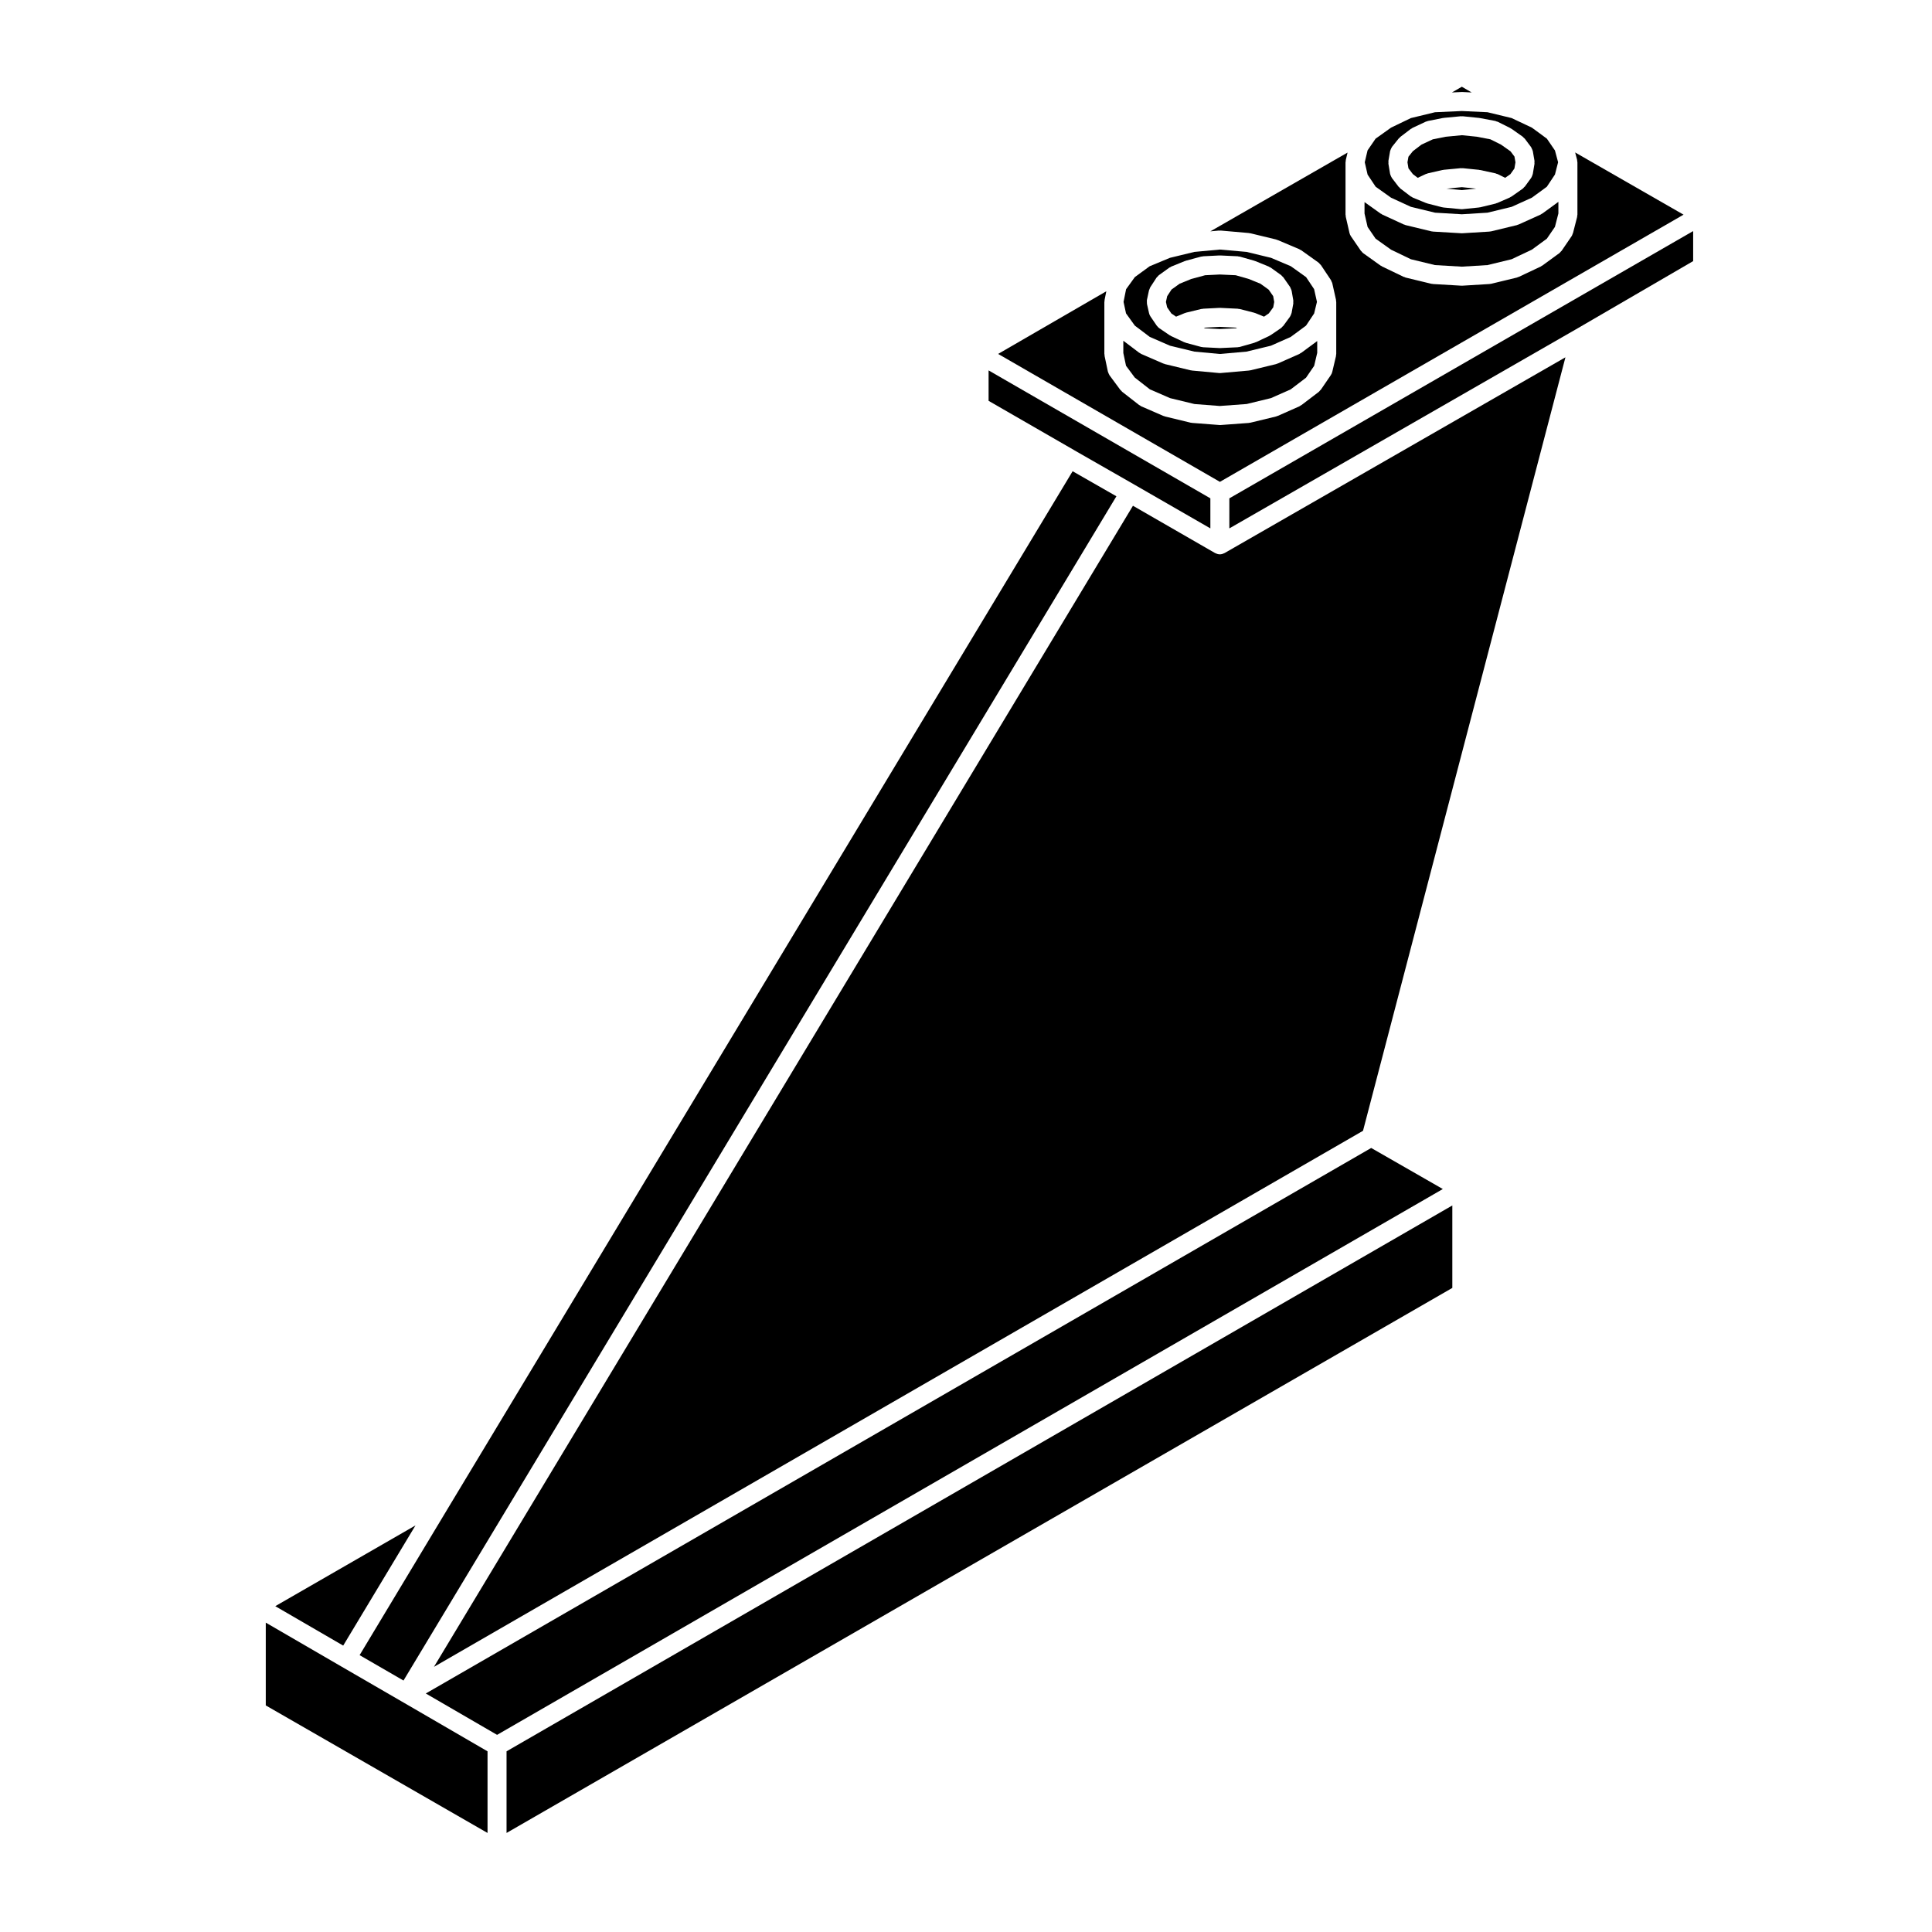
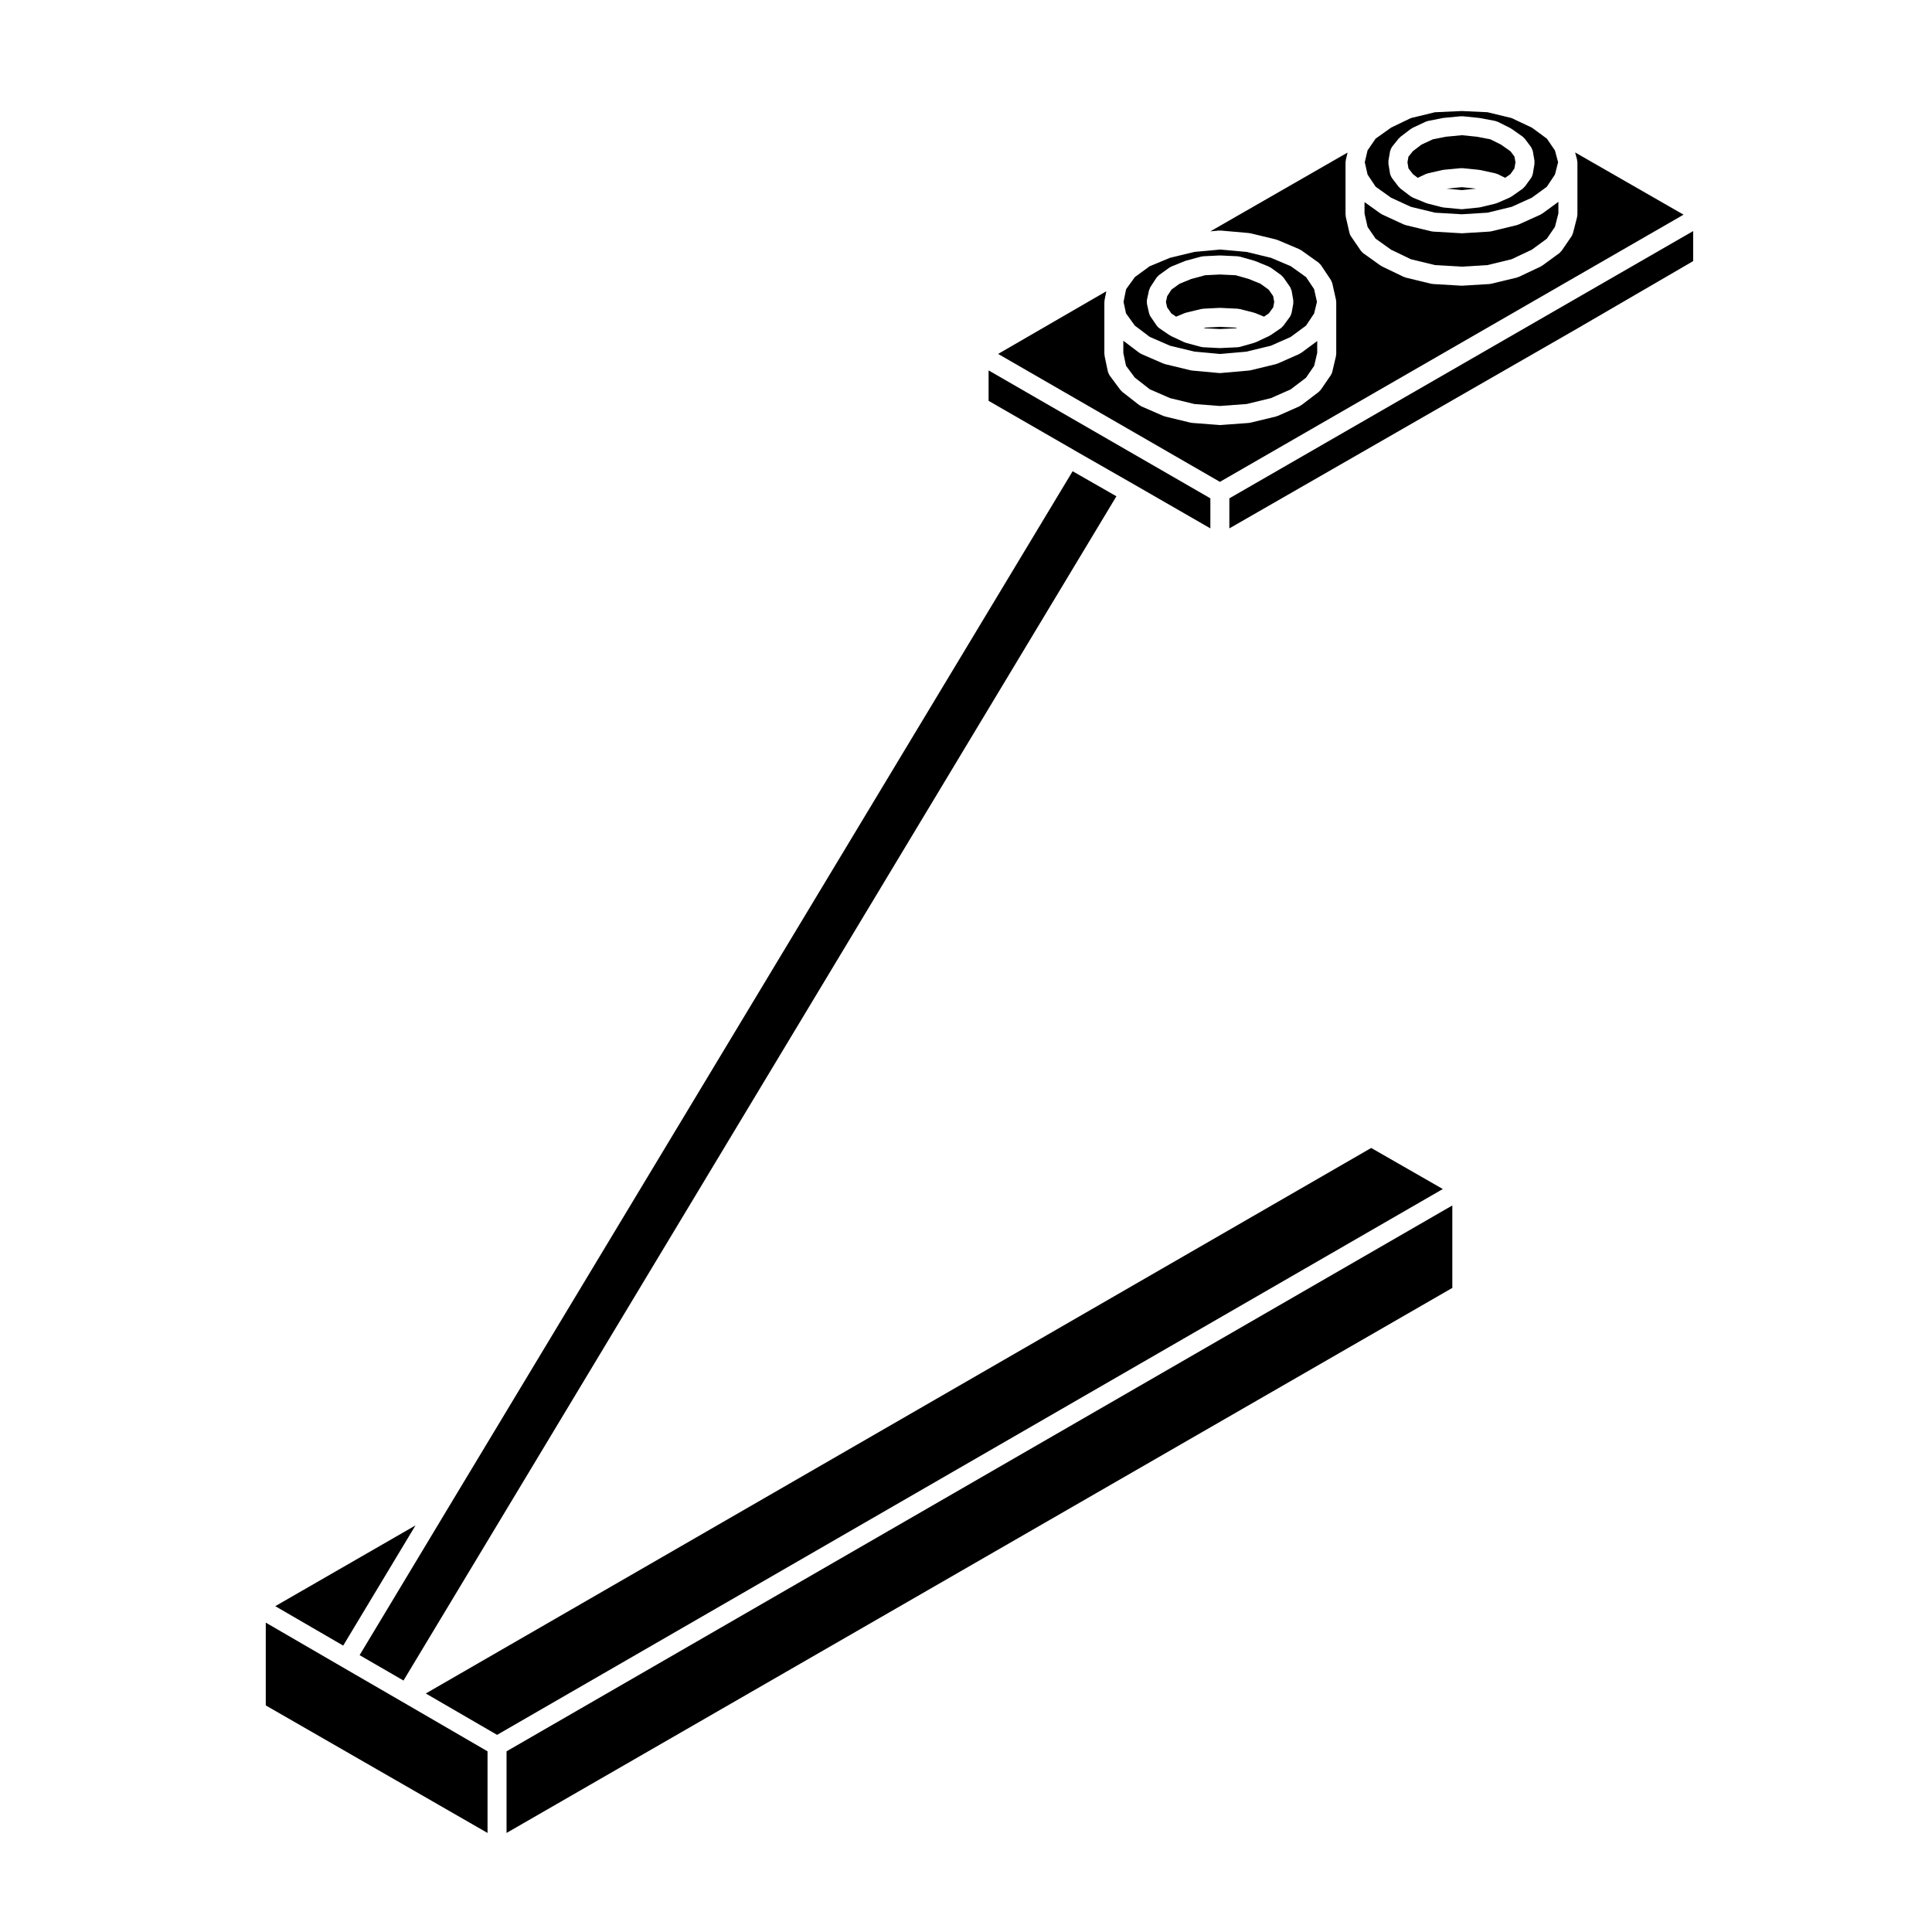
<svg xmlns="http://www.w3.org/2000/svg" fill="#000000" width="800px" height="800px" version="1.1" viewBox="144 144 512 512">
  <g>
    <path d="m508.54 207.24 4.117 2.938 5.254 2.527 6.383 1.547 7.106 0.414 6.785-0.414 6.387-1.547 5.379-2.539 3.981-2.91 2.141-3.125 0.918-3.57v-3.074l-4.262 3.113c-0.051 0.035-0.105 0.02-0.156 0.051-0.102 0.07-0.176 0.16-0.293 0.211l-5.84 2.641c-0.07 0.031-0.137 0.02-0.207 0.047-0.09 0.031-0.152 0.098-0.242 0.109l-6.832 1.652c-0.109 0.023-0.227 0.031-0.344 0.039-0.031 0.004-0.055 0.023-0.09 0.023l-7.164 0.441c-0.055 0.004-0.105 0.004-0.156 0.004s-0.102 0-0.145-0.004l-7.492-0.441c-0.031 0-0.055-0.02-0.086-0.02-0.117-0.016-0.242-0.02-0.359-0.047l-6.832-1.652c-0.098-0.023-0.156-0.086-0.246-0.109-0.07-0.023-0.145-0.016-0.215-0.051l-5.727-2.641c-0.102-0.047-0.16-0.125-0.25-0.188-0.055-0.031-0.109-0.016-0.16-0.051l-4.281-3.055v3.031l0.816 3.559z" />
    <path d="m508.56 193.48 4.082 2.91 5.266 2.422 6.398 1.551 7.098 0.418 6.793-0.418 6.41-1.551 5.367-2.43 3.949-2.887 2.16-3.246 0.832-3.254-0.836-3.121-2.144-3.133-3.977-2.918-5.379-2.539-6.379-1.543-6.797-0.316-7.113 0.32-6.375 1.543-5.254 2.527-4.117 2.938-2.125 3.098-0.742 3.152 0.75 3.273zm3.394-6.906 0.438-2.535c0.012-0.047 0.039-0.082 0.051-0.121 0.039-0.172 0.117-0.324 0.191-0.488 0.066-0.141 0.117-0.289 0.211-0.406 0.023-0.039 0.035-0.09 0.066-0.125l1.77-2.207c0.07-0.086 0.168-0.125 0.242-0.203 0.074-0.07 0.117-0.16 0.203-0.227l2.754-2.098c0.07-0.055 0.156-0.07 0.23-0.109 0.082-0.051 0.137-0.121 0.227-0.168l3.527-1.652c0.102-0.047 0.203-0.039 0.301-0.074 0.098-0.031 0.172-0.098 0.273-0.109l3.859-0.77c0.047-0.012 0.09 0.004 0.133 0 0.039-0.004 0.082-0.035 0.125-0.039l4.625-0.438c0.074-0.004 0.141 0.023 0.211 0.031 0.102 0 0.18-0.039 0.281-0.023l4.301 0.438c0.035 0.004 0.066 0.023 0.102 0.031 0.039 0.004 0.074-0.004 0.109 0l4.082 0.77c0.117 0.023 0.211 0.098 0.324 0.133 0.109 0.035 0.227 0.035 0.332 0.09l3.305 1.652c0.059 0.031 0.09 0.082 0.141 0.109 0.059 0.035 0.125 0.039 0.18 0.082l2.977 2.098c0.117 0.086 0.188 0.203 0.289 0.301 0.09 0.09 0.203 0.145 0.281 0.25l1.652 2.207c0.02 0.031 0.023 0.066 0.047 0.098 0.086 0.121 0.125 0.273 0.191 0.406 0.074 0.16 0.16 0.316 0.195 0.492 0.004 0.035 0.031 0.055 0.035 0.09l0.438 2.535c0.031 0.156-0.012 0.312-0.016 0.465 0 0.125 0.035 0.25 0.016 0.379l-0.438 2.641c-0.004 0.023-0.02 0.039-0.023 0.066-0.02 0.109-0.082 0.215-0.109 0.328-0.07 0.195-0.141 0.387-0.25 0.559-0.02 0.031-0.023 0.066-0.047 0.098l-1.668 2.293c-0.051 0.074-0.133 0.102-0.191 0.16-0.133 0.152-0.242 0.316-0.414 0.438l-2.977 2.09c-0.023 0.016-0.055 0.012-0.082 0.023-0.066 0.039-0.121 0.07-0.188 0.105s-0.105 0.098-0.176 0.121l-3.305 1.438c-0.066 0.031-0.137 0.02-0.207 0.047-0.07 0.023-0.125 0.074-0.203 0.098l-4.082 0.988c-0.09 0.02-0.176 0.02-0.262 0.031-0.031 0.004-0.051 0.02-0.082 0.023l-4.301 0.441c-0.082 0.012-0.16 0.016-0.246 0.016h-0.012-0.004c-0.082 0-0.152-0.004-0.23-0.012l-4.625-0.441c-0.047-0.004-0.074-0.031-0.109-0.035-0.098-0.016-0.18-0.012-0.273-0.035l-3.859-0.988c-0.059-0.016-0.102-0.055-0.152-0.074-0.059-0.02-0.117-0.012-0.172-0.035l-3.527-1.438c-0.09-0.035-0.145-0.105-0.227-0.152-0.086-0.047-0.16-0.082-0.242-0.137-0.035-0.02-0.074-0.012-0.105-0.035l-2.746-2.094c-0.117-0.09-0.188-0.215-0.289-0.324-0.059-0.066-0.137-0.09-0.191-0.156l-1.77-2.316c-0.031-0.035-0.035-0.086-0.059-0.117-0.109-0.168-0.188-0.348-0.262-0.539-0.047-0.117-0.102-0.227-0.121-0.344-0.012-0.039-0.035-0.07-0.039-0.105l-0.438-2.641c-0.02-0.125 0.016-0.25 0.016-0.379 0-0.16-0.039-0.312-0.012-0.469z" />
-     <path d="m531.41 168.38c0.02 0 0.039 0.012 0.059 0.012 0.02 0.004 0.039-0.004 0.059-0.004l2.481 0.117-2.606-1.52-2.625 1.516 2.523-0.109c0.035-0.012 0.074-0.012 0.109-0.012z" />
    <path d="m527.33 193.99 4.086 0.391 3.793-0.391-3.797-0.391z" />
    <path d="m518.43 190.15 1.281 0.973 2.152-1.008c0.09-0.047 0.18-0.035 0.277-0.07 0.082-0.023 0.141-0.086 0.23-0.105l3.859-0.883c0.055-0.016 0.105 0.004 0.16-0.004 0.059-0.012 0.105-0.047 0.16-0.051l4.625-0.438c0.074-0.004 0.145 0.023 0.223 0.031 0.098 0 0.176-0.035 0.273-0.023l4.301 0.438c0.051 0.004 0.09 0.035 0.137 0.047 0.047 0.004 0.09-0.012 0.137 0l4.082 0.883c0.105 0.023 0.18 0.09 0.281 0.121 0.105 0.035 0.211 0.035 0.312 0.086l1.965 0.977 1.391-0.973 1.062-1.496 0.277-1.637-0.266-1.527-1.047-1.391-2.508-1.77-2.816-1.406-3.637-0.695-3.918-0.398-4.285 0.41-3.422 0.684-3.027 1.414-2.266 1.73-1.168 1.465-0.262 1.48 0.266 1.598z" />
    <path d="m467.28 230.62-3.918 0.203-0.344 0.086 0.352 0.094 3.91 0.199 4.203-0.199 0.348-0.094-0.324-0.086z" />
    <path d="m469.79 284.03 91.707-52.68c0.031-0.02 0.059-0.035 0.09-0.051l31.117-18.102v-7.961l-122.91 70.828z" />
    <path d="m428.66 263.29v0.008l0.016 0.004 0.008 0.012 15.91 9.102 0.02 0.012 20.145 11.598v-7.965l-58.773-33.902v8.066l22.656 13.055z" />
    <path d="m444.73 244.06 4.004 3.125 5.352 2.324 6.445 1.562 6.723 0.52 7.129-0.523 6.422-1.559 5.234-2.316 4.07-3.094 2.156-3.144 0.812-3.441v-3.133l-4.254 3.141c-0.051 0.035-0.109 0.02-0.16 0.055-0.105 0.07-0.191 0.168-0.312 0.223l-5.727 2.535c-0.07 0.031-0.137 0.02-0.207 0.047-0.082 0.031-0.137 0.086-0.223 0.105l-6.832 1.652c-0.098 0.02-0.188 0.02-0.281 0.035-0.031 0-0.055 0.02-0.09 0.023l-7.492 0.66c-0.07 0.004-0.141 0.012-0.211 0.012h-0.004-0.008-0.004c-0.074 0-0.145-0.004-0.223-0.012l-7.164-0.66c-0.035-0.004-0.059-0.023-0.098-0.031-0.09-0.012-0.176-0.012-0.266-0.031l-6.832-1.652c-0.074-0.02-0.125-0.07-0.203-0.098-0.07-0.023-0.141-0.016-0.211-0.047l-5.84-2.535c-0.141-0.059-0.238-0.172-0.363-0.25-0.047-0.035-0.105-0.02-0.152-0.055l-4.227-3.199v3.246l0.715 3.391z" />
    <path d="m590.16 200.89-28.73-16.488 0.52 1.965c0.012 0.047 0 0.086 0.004 0.125 0.023 0.105 0.035 0.215 0.039 0.328 0.004 0.066 0.039 0.117 0.039 0.18v13.887c0 0.105-0.051 0.203-0.066 0.312-0.012 0.105 0.016 0.207-0.016 0.312l-1.102 4.301c-0.012 0.047-0.059 0.066-0.07 0.105-0.074 0.242-0.145 0.48-0.297 0.695l-2.641 3.859c-0.047 0.07-0.121 0.098-0.176 0.156-0.125 0.156-0.242 0.324-0.414 0.453l-4.519 3.305c-0.047 0.035-0.105 0.02-0.145 0.051-0.098 0.059-0.16 0.145-0.266 0.195l-5.84 2.754c-0.07 0.035-0.145 0.023-0.223 0.051-0.09 0.035-0.16 0.102-0.262 0.121l-6.832 1.652c-0.117 0.023-0.238 0.031-0.348 0.039-0.035 0.004-0.059 0.023-0.09 0.023l-7.164 0.438c-0.051 0.004-0.105 0.004-0.152 0.004s-0.102 0-0.145-0.004l-7.492-0.438c-0.031 0-0.055-0.02-0.086-0.023-0.117-0.012-0.242-0.016-0.359-0.039l-6.832-1.652c-0.105-0.023-0.18-0.098-0.281-0.133-0.074-0.023-0.145-0.016-0.223-0.051l-5.727-2.754c-0.09-0.047-0.141-0.117-0.223-0.168-0.051-0.031-0.105-0.016-0.152-0.051l-4.629-3.305c-0.188-0.133-0.312-0.312-0.453-0.488-0.047-0.055-0.117-0.082-0.156-0.137l-2.644-3.859c-0.004-0.012-0.004-0.02-0.016-0.031-0.16-0.25-0.297-0.523-0.363-0.832l-0.988-4.301c-0.023-0.102 0.004-0.188-0.004-0.289-0.016-0.102-0.059-0.18-0.059-0.281v-13.879c0-0.082 0.039-0.141 0.047-0.215 0.012-0.102 0-0.195 0.023-0.297 0-0.02-0.004-0.047 0-0.07l0.469-1.984-36.359 20.879 2.293-0.211c0.09-0.004 0.16 0.031 0.25 0.031 0.07 0 0.133-0.031 0.203-0.031l7.492 0.66c0.066 0.004 0.117 0.047 0.18 0.055 0.066 0.012 0.121-0.012 0.188 0.004l6.832 1.652c0.074 0.02 0.125 0.07 0.195 0.098 0.066 0.02 0.133 0.012 0.195 0.039l5.727 2.422c0.086 0.035 0.141 0.105 0.223 0.152 0.086 0.047 0.176 0.055 0.262 0.109l4.629 3.305c0.152 0.105 0.246 0.262 0.367 0.395 0.086 0.098 0.188 0.152 0.262 0.262l0.051 0.074 0.004 0.004 2.543 3.812c0.004 0.004 0.012 0.016 0.016 0.02l0.035 0.055c0.074 0.105 0.09 0.238 0.141 0.348 0.082 0.168 0.18 0.312 0.223 0.5l0.988 4.41c0.004 0.023-0.004 0.051 0 0.082 0.02 0.09 0.012 0.18 0.02 0.277 0.004 0.07 0.039 0.125 0.039 0.195v13.773c0 0.105-0.051 0.191-0.059 0.297-0.012 0.102 0.016 0.188-0.012 0.289l-0.969 4.109h-0.004l-0.016 0.074c-0.07 0.301-0.195 0.574-0.363 0.816-0.004 0.012-0.004 0.02-0.012 0.031l-2.644 3.859c-0.055 0.082-0.137 0.105-0.195 0.176-0.117 0.133-0.207 0.289-0.352 0.398l-4.629 3.527c-0.047 0.035-0.105 0.02-0.156 0.055-0.117 0.082-0.211 0.188-0.348 0.246l-5.727 2.535c-0.07 0.031-0.137 0.02-0.207 0.047-0.082 0.031-0.137 0.086-0.223 0.105l-6.832 1.652c-0.102 0.023-0.203 0.023-0.301 0.035-0.039 0.004-0.07 0.023-0.105 0.031l-7.492 0.551c-0.059 0.004-0.117 0.004-0.18 0.004h-0.004-0.004-0.004c-0.066 0-0.121 0-0.18-0.012l-7.164-0.551c-0.031 0-0.051-0.02-0.074-0.02-0.105-0.016-0.215-0.016-0.324-0.039l-6.832-1.652c-0.074-0.02-0.125-0.07-0.203-0.098-0.07-0.023-0.141-0.016-0.211-0.047l-5.84-2.535c-0.145-0.066-0.258-0.18-0.383-0.273-0.051-0.035-0.109-0.016-0.16-0.055l-4.519-3.527c-0.117-0.098-0.18-0.215-0.281-0.324-0.055-0.066-0.137-0.098-0.191-0.16l-2.863-3.859c-0.02-0.023-0.02-0.055-0.039-0.082-0.125-0.188-0.211-0.395-0.289-0.613-0.031-0.09-0.086-0.168-0.105-0.258-0.004-0.012-0.012-0.02-0.016-0.035l-0.883-4.188c-0.02-0.09 0.004-0.172 0-0.258-0.012-0.098-0.055-0.168-0.055-0.262v-13.773c0-0.086 0.039-0.156 0.051-0.242 0.004-0.082-0.016-0.16 0-0.238v-0.016l0.469-2.332-28.672 16.602 58.773 33.902z" />
    <path d="m444.74 230.29 3.965 2.996 5.375 2.336 6.445 1.559 6.758 0.625 7.062-0.625 6.453-1.562 5.246-2.324 4.062-2.996 2.152-3.223 0.746-3.078-0.754-3.379-2.125-3.18-4.051-2.891-5.25-2.223-6.473-1.566-7.062-0.625-6.758 0.625-6.473 1.566-5.379 2.231-3.941 2.883-2.316 3.211-0.672 3.359 0.656 3.043zm3.207-6.754c0-0.016-0.004-0.031 0-0.047l0.527-2.445v-0.004l0.02-0.086c0.031-0.133 0.105-0.242 0.156-0.363 0.066-0.156 0.098-0.328 0.191-0.48l1.652-2.535c0.086-0.125 0.207-0.207 0.312-0.312 0.109-0.117 0.191-0.258 0.328-0.352l2.754-1.984c0.09-0.066 0.191-0.082 0.293-0.133 0.086-0.047 0.141-0.117 0.23-0.152l3.527-1.438c0.051-0.02 0.105-0.016 0.152-0.031 0.051-0.02 0.09-0.055 0.137-0.07l4.082-1.102c0.098-0.023 0.18-0.004 0.273-0.02 0.098-0.016 0.168-0.059 0.262-0.066l4.301-0.215c0.055-0.004 0.102 0.02 0.152 0.016 0.031 0 0.059-0.016 0.098-0.016l4.625 0.215c0.09 0.004 0.168 0.051 0.25 0.066 0.105 0.016 0.215-0.004 0.324 0.031l3.859 1.102c0.047 0.016 0.082 0.051 0.121 0.066 0.039 0.016 0.09 0.004 0.133 0.023l3.527 1.438c0.09 0.035 0.152 0.105 0.238 0.156 0.098 0.051 0.195 0.066 0.289 0.125l2.754 1.984c0.121 0.09 0.195 0.215 0.297 0.316 0.102 0.102 0.215 0.168 0.301 0.289l1.77 2.535c0.012 0.016 0.012 0.035 0.023 0.055 0.082 0.117 0.109 0.266 0.172 0.398 0.074 0.172 0.168 0.332 0.203 0.52 0.004 0.016 0.016 0.031 0.02 0.047l0.438 2.535c0.031 0.16-0.012 0.312-0.016 0.473 0 0.133 0.035 0.266 0.012 0.402l-0.438 2.422c-0.004 0.023-0.02 0.047-0.023 0.066-0.02 0.105-0.074 0.195-0.105 0.297-0.074 0.207-0.145 0.402-0.266 0.578-0.02 0.031-0.023 0.066-0.047 0.098l-1.77 2.422c-0.055 0.074-0.133 0.102-0.191 0.16-0.133 0.152-0.25 0.316-0.43 0.438l-2.754 1.875c-0.004 0.004-0.012 0-0.016 0.004-0.047 0.031-0.102 0.031-0.141 0.055-0.07 0.039-0.117 0.105-0.191 0.141l-3.527 1.652c-0.059 0.031-0.121 0.02-0.188 0.039-0.07 0.031-0.117 0.082-0.188 0.102l-3.859 1.102c-0.156 0.047-0.312 0.055-0.469 0.066-0.039 0.004-0.07 0.031-0.105 0.031l-4.625 0.215c-0.039 0.004-0.082 0.004-0.117 0.004s-0.086 0-0.125-0.004l-4.301-0.215c-0.035 0-0.066-0.023-0.105-0.023-0.141-0.016-0.289-0.02-0.43-0.059l-4.082-1.102c-0.082-0.02-0.133-0.074-0.207-0.105-0.07-0.023-0.137-0.016-0.203-0.047l-3.527-1.652c-0.074-0.035-0.121-0.105-0.191-0.141-0.047-0.023-0.102-0.023-0.141-0.055-0.004-0.004-0.012 0-0.016-0.004l-2.754-1.875c-0.227-0.156-0.398-0.359-0.555-0.562-0.031-0.039-0.082-0.055-0.105-0.102l-0.035-0.051v-0.004l-1.617-2.371c-0.004-0.012-0.004-0.02-0.016-0.031-0.16-0.246-0.293-0.523-0.359-0.832l-0.016-0.055v-0.012l-0.535-2.363c-0.004-0.016 0-0.031 0-0.047-0.035-0.156-0.012-0.316-0.016-0.488-0.012-0.168-0.039-0.344-0.004-0.508z" />
    <path d="m250.93 589.36 188.93-313.84-11.602-6.637-164.82 273.62-24.137 40.129z" />
    <path d="m256.84 592.79 18.891 10.965 250.63-144.65-18.98-10.883z" />
    <path d="m278.24 629.75 250.64-144.44v-21.852l-250.64 144.66z" />
-     <path d="m468.52 290.57c-0.039 0.023-0.086 0.02-0.121 0.039-0.336 0.172-0.715 0.297-1.129 0.297-0.414 0-0.785-0.121-1.133-0.297-0.035-0.02-0.082-0.016-0.109-0.035-0.004-0.004-0.012-0.004-0.016-0.004l-21.77-12.539-185.24 307.7 246.21-142.06 53.645-204.98z" />
    <path d="m254.11 548.25-37.16 21.402 18 10.449z" />
    <path d="m250.51 594.94-15.945-9.238-0.035-0.02-20.098-11.668v21.941l58.77 33.797v-21.633l-22.656-13.16z" />
    <path d="m454.42 227.07 1.246 0.848 2.277-0.934c0.059-0.023 0.117-0.016 0.176-0.035 0.066-0.02 0.105-0.07 0.176-0.086l4.082-0.988c0.086-0.02 0.156 0.004 0.242-0.004 0.082-0.016 0.141-0.055 0.227-0.059l4.301-0.223c0.047-0.004 0.082 0.016 0.121 0.012 0.047 0.004 0.082-0.016 0.121-0.012l4.625 0.223c0.09 0.004 0.156 0.051 0.246 0.059 0.09 0.016 0.172-0.004 0.262 0.016l3.859 0.988c0.059 0.016 0.102 0.055 0.156 0.074 0.055 0.02 0.109 0.012 0.168 0.035l2.277 0.934 1.273-0.871 1.168-1.602 0.258-1.414-0.273-1.551-1.195-1.719-2.172-1.566-3.113-1.266-3.449-0.988-4.203-0.195-3.91 0.195-3.672 0.992-3.09 1.258-2.141 1.543-1.148 1.758-0.332 1.531 0.316 1.41z" />
  </g>
</svg>